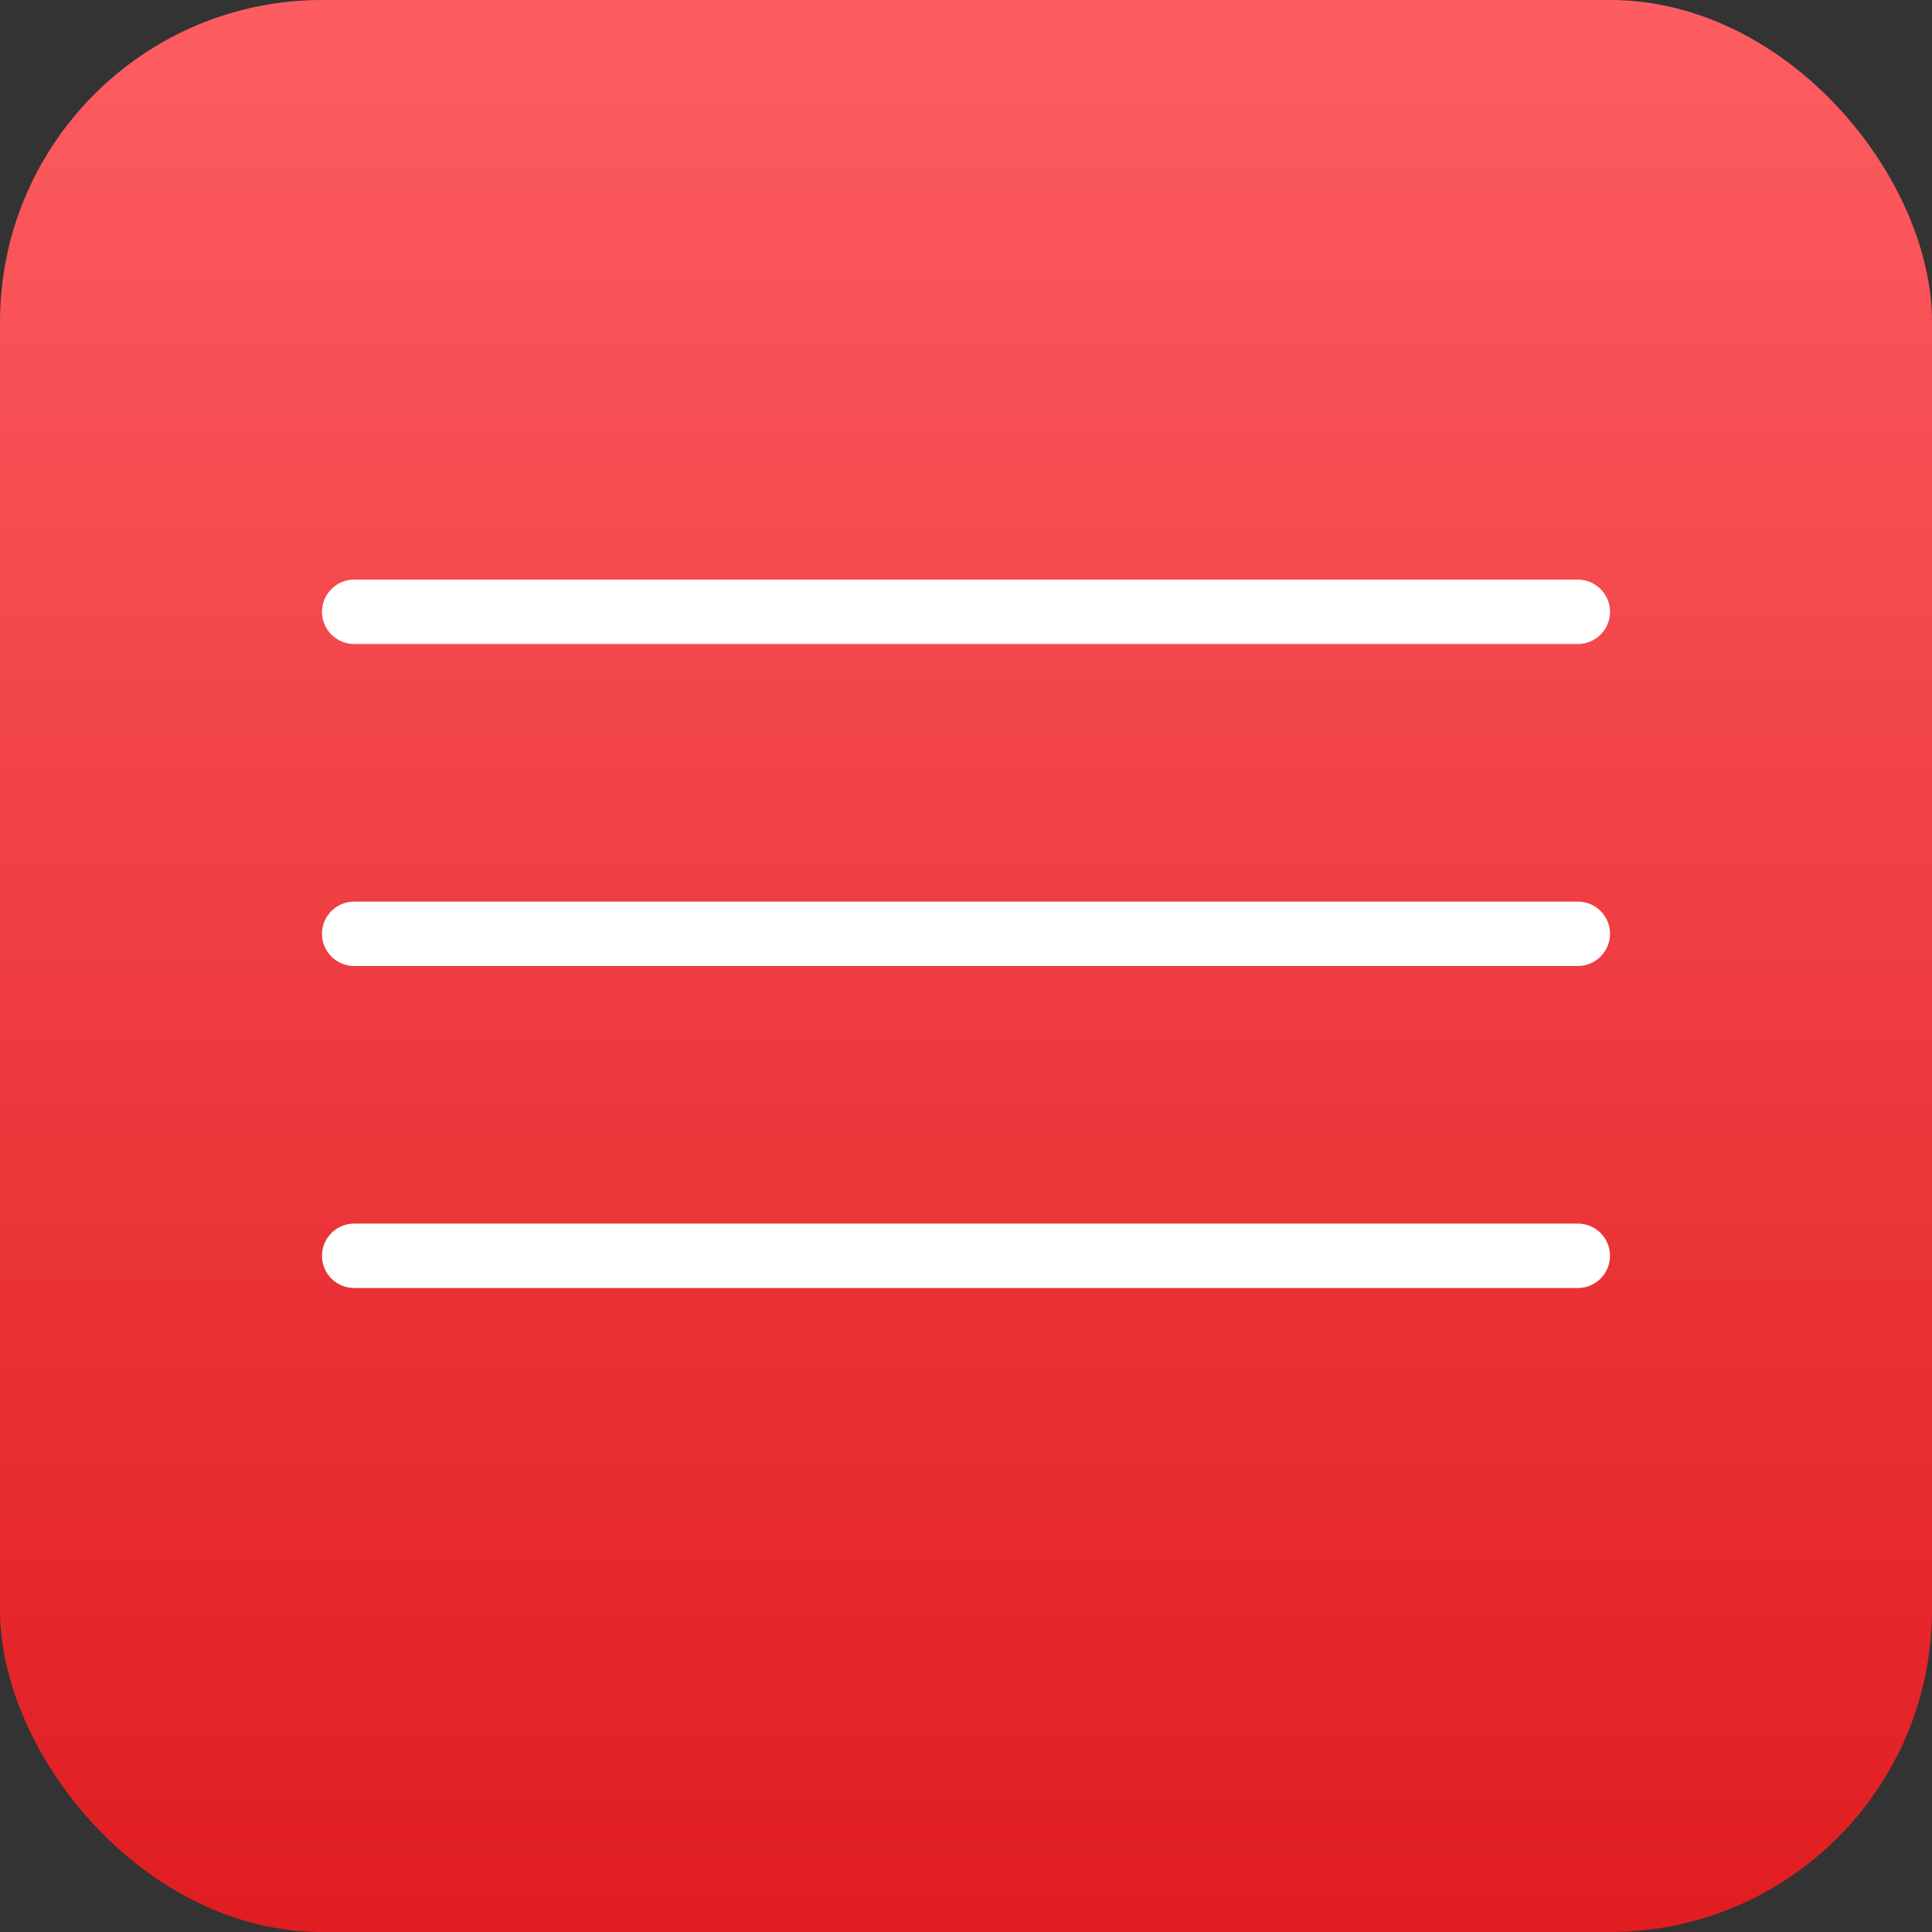
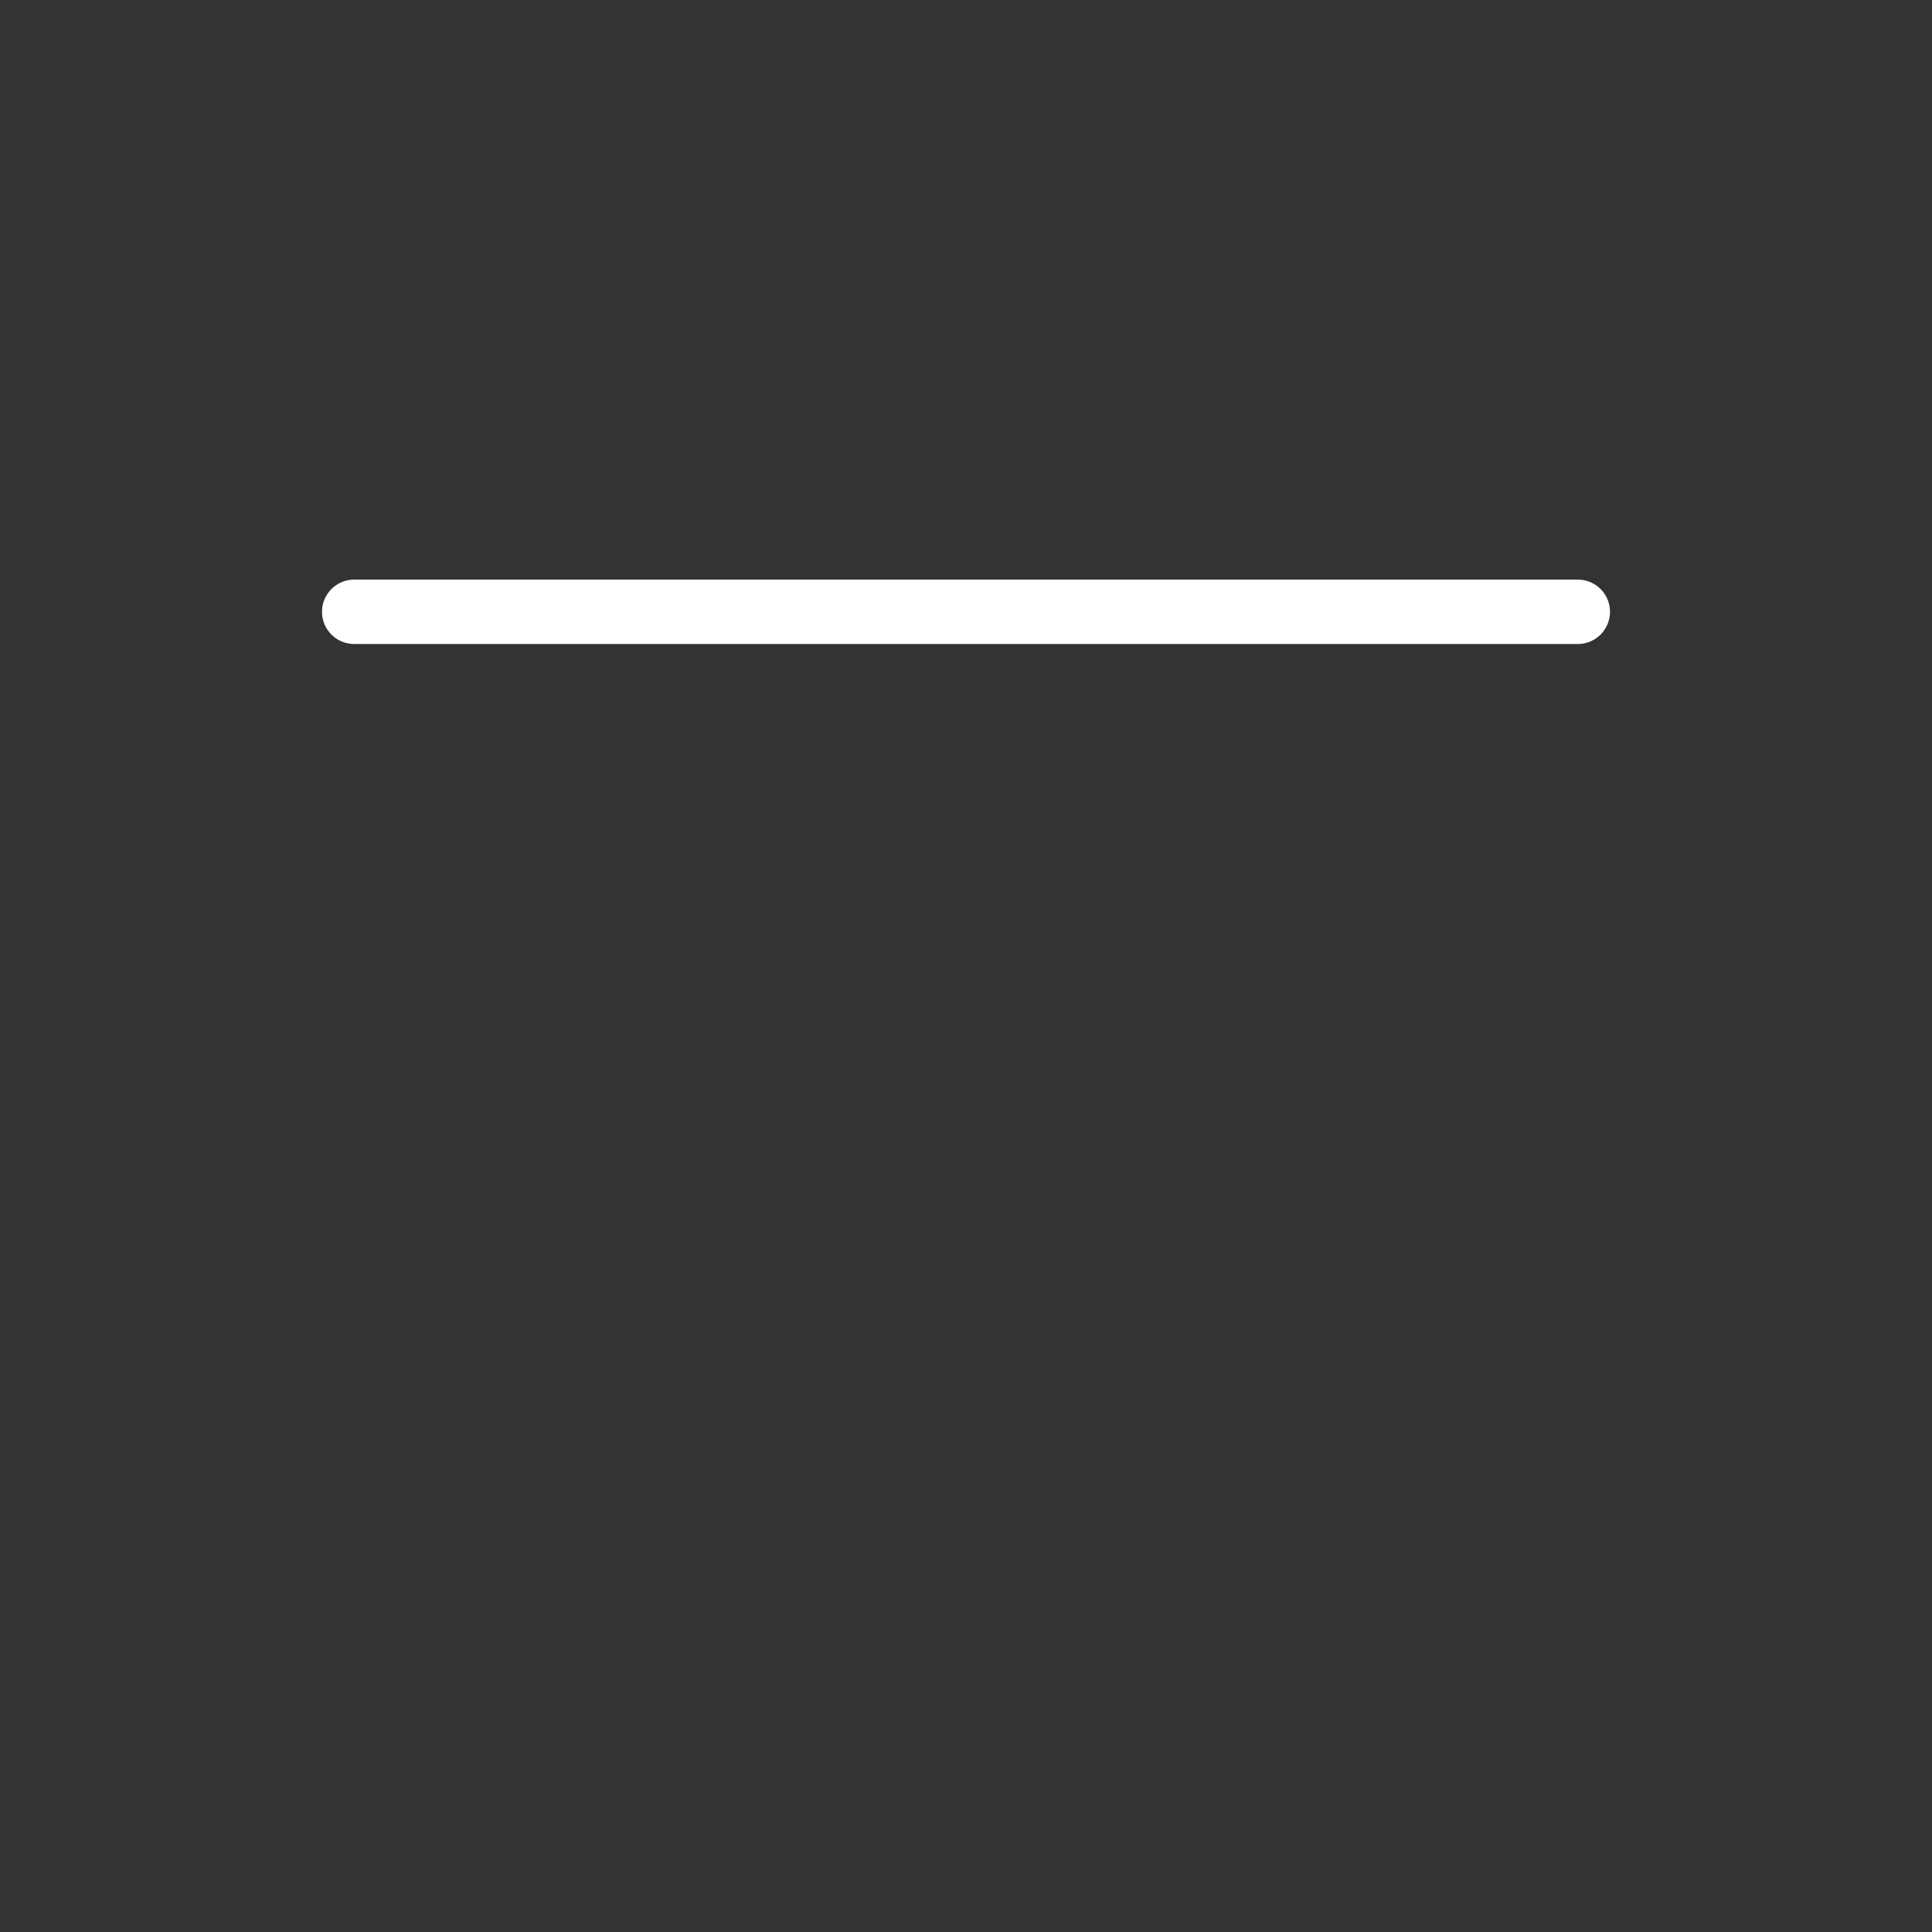
<svg xmlns="http://www.w3.org/2000/svg" width="30" height="30" viewBox="0 0 30 30" fill="none">
  <rect x="0" y="0" width="30" height="30" fill="#333333" stroke="none" />
-   <rect width="30" height="30" rx="5" fill="url(#paint0_linear_291_9)" />
  <line x1="5.5" y1="9.5" x2="24.5" y2="9.5" stroke="white" stroke-linecap="round" />
-   <line x1="5.5" y1="14.5" x2="24.5" y2="14.5" stroke="white" stroke-linecap="round" />
-   <line x1="5.5" y1="19.5" x2="24.5" y2="19.5" stroke="white" stroke-linecap="round" />
  <defs>
    <linearGradient id="paint0_linear_291_9" x1="15" y1="30" x2="15" y2="-1.06504e-07" gradientUnits="userSpaceOnUse">
      <stop stop-color="#E01D21" />
      <stop offset="1" stop-color="#FD5D61" />
    </linearGradient>
  </defs>
</svg>